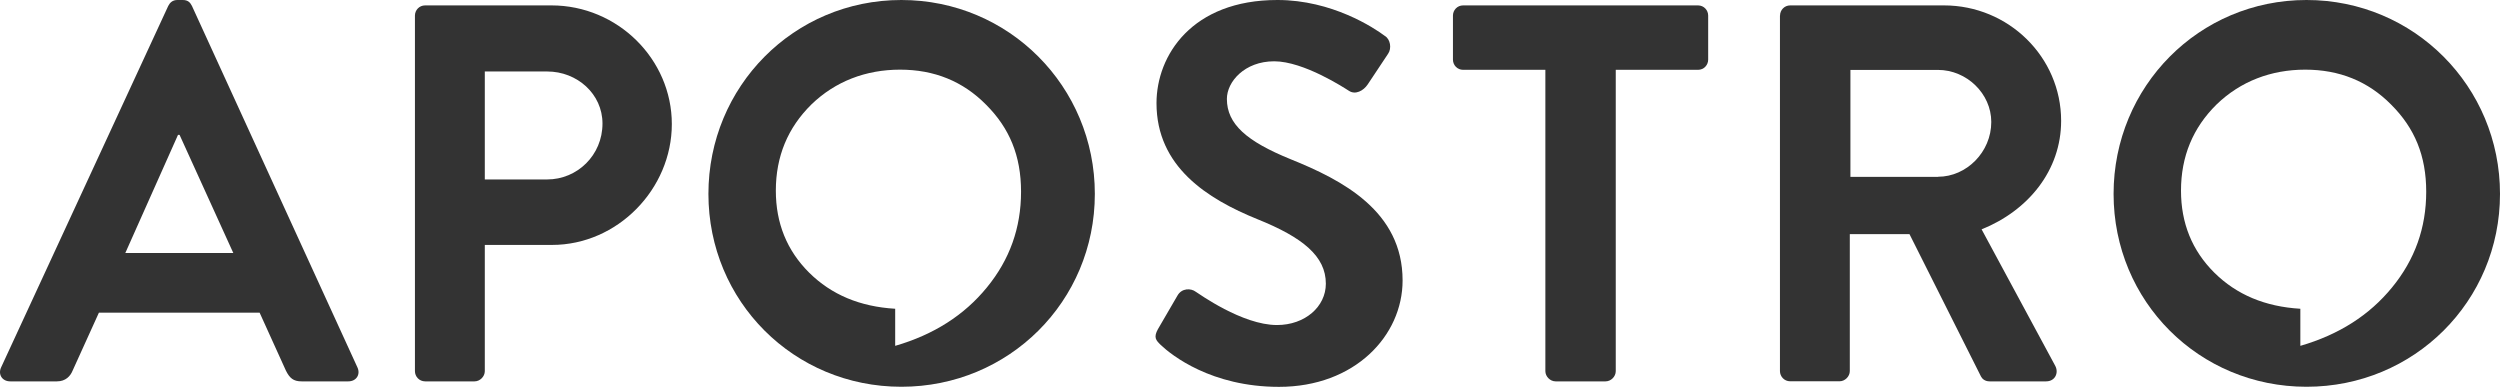
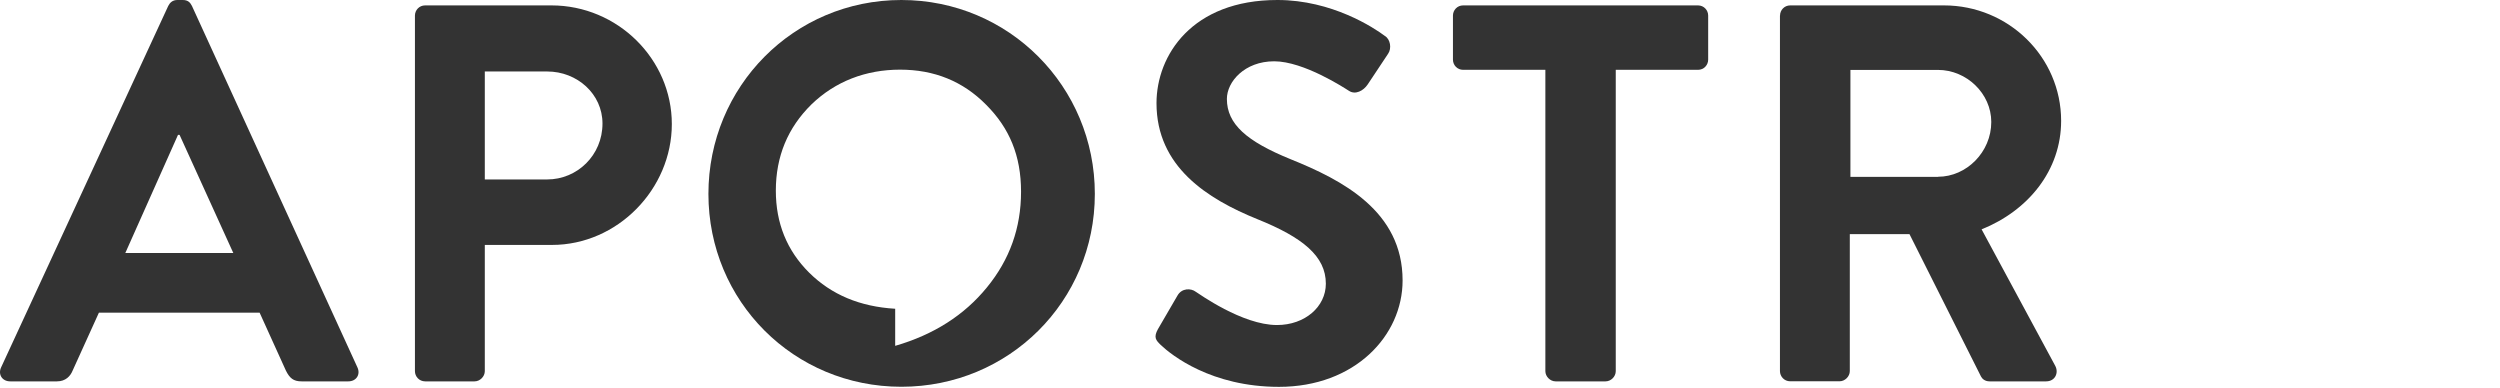
<svg xmlns="http://www.w3.org/2000/svg" width="245" height="38" viewBox="0 0 245 38" fill="none">
  <path d="M0.106 36.009L16.488 0.58C16.65 0.265 16.906 0 17.384 0H17.913C18.443 0 18.648 0.265 18.81 0.58L35.03 36.009C35.346 36.691 34.927 37.374 34.133 37.374H29.549C28.755 37.374 28.388 37.058 28.021 36.325L25.443 30.642H9.693L7.114 36.325C6.901 36.854 6.432 37.374 5.586 37.374H1.002C0.208 37.374 -0.21 36.691 0.106 36.009ZM22.865 24.797L17.598 13.217H17.444L12.279 24.797H22.865Z" fill="#333333" />
  <path d="M40.664 1.527C40.664 0.998 41.082 0.529 41.663 0.529H54.041C60.521 0.529 65.839 5.794 65.839 12.159C65.839 18.525 60.521 24.003 54.092 24.003H47.511V36.376C47.511 36.905 47.032 37.374 46.512 37.374H41.663C41.082 37.374 40.664 36.896 40.664 36.376V1.527ZM53.623 17.586C56.568 17.586 59.044 15.214 59.044 12.108C59.044 9.215 56.568 7.005 53.623 7.005H47.511V17.586H53.623Z" fill="#333333" />
  <path d="M113.499 32.22L115.395 28.961C115.813 28.227 116.709 28.227 117.187 28.594C117.452 28.747 121.72 31.853 125.144 31.853C127.884 31.853 129.933 30.061 129.933 27.8C129.933 25.112 127.67 23.269 123.24 21.486C118.289 19.481 113.337 16.323 113.337 10.111C113.337 5.427 116.812 0 125.186 0C130.556 0 134.671 2.739 135.721 3.524C136.25 3.84 136.404 4.736 136.036 5.265L134.039 8.268C133.621 8.9 132.827 9.318 132.195 8.9C131.777 8.635 127.773 6.007 124.87 6.007C121.968 6.007 120.235 8.012 120.235 9.693C120.235 12.168 122.181 13.849 126.45 15.59C131.555 17.646 137.454 20.692 137.454 27.485C137.454 32.903 132.767 37.912 125.34 37.912C118.707 37.912 114.806 34.806 113.755 33.807C113.277 33.338 113.021 33.074 113.491 32.229L113.499 32.22Z" fill="#333333" />
  <path d="M151.446 6.843H143.387C142.807 6.843 142.389 6.374 142.389 5.845V1.527C142.389 0.998 142.807 0.529 143.387 0.529H166.403C166.983 0.529 167.401 0.998 167.401 1.527V5.845C167.401 6.374 166.983 6.843 166.403 6.843H158.344V36.376C158.344 36.905 157.874 37.374 157.345 37.374H152.445C151.916 37.374 151.446 36.896 151.446 36.376V6.843Z" fill="#333333" />
  <path d="M174.443 1.527C174.443 0.998 174.861 0.529 175.442 0.529H190.509C196.826 0.529 201.991 5.58 201.991 11.844C201.991 16.69 198.781 20.633 194.197 22.476L201.411 35.847C201.778 36.529 201.411 37.374 200.514 37.374H194.983C194.505 37.374 194.248 37.109 194.137 36.896L187.129 22.945H181.281V36.367C181.281 36.896 180.803 37.365 180.282 37.365H175.433C174.853 37.365 174.435 36.888 174.435 36.367V1.527H174.443ZM189.929 17.322C192.72 17.322 195.145 14.898 195.145 11.954C195.145 9.164 192.72 6.852 189.929 6.852H181.341V17.33H189.929V17.322Z" fill="#333333" />
-   <path d="M226.04 0C236.574 0 245 8.473 245 19.003C245 29.532 236.574 37.903 226.04 37.903C215.505 37.903 207.131 29.532 207.131 19.003C207.131 8.473 215.505 0 226.04 0ZM225.434 33.893C229.207 32.8 232.203 30.889 234.423 28.167C236.66 25.437 237.769 22.322 237.769 18.79C237.769 15.257 236.634 12.552 234.346 10.265C232.075 7.961 229.258 6.826 225.912 6.826C222.565 6.826 219.569 7.97 217.23 10.231C214.908 12.518 213.738 15.325 213.738 18.687C213.738 21.87 214.822 24.549 216.999 26.716C219.185 28.884 221.985 30.053 225.434 30.258V33.893Z" fill="#333333" />
  <path d="M88.334 0C98.868 0 107.294 8.473 107.294 19.003C107.294 29.532 98.868 37.903 88.334 37.903C77.799 37.903 69.425 29.532 69.425 19.003C69.425 8.473 77.799 0 88.334 0ZM87.728 33.893C91.501 32.8 94.497 30.889 96.717 28.167C98.954 25.437 100.063 22.322 100.063 18.79C100.063 15.257 98.928 12.552 96.64 10.265C94.369 7.961 91.552 6.826 88.206 6.826C84.859 6.826 81.863 7.97 79.524 10.231C77.202 12.518 76.032 15.325 76.032 18.687C76.032 21.87 77.116 24.549 79.293 26.716C81.479 28.884 84.279 30.053 87.728 30.258V33.893Z" fill="#333333" />
</svg>